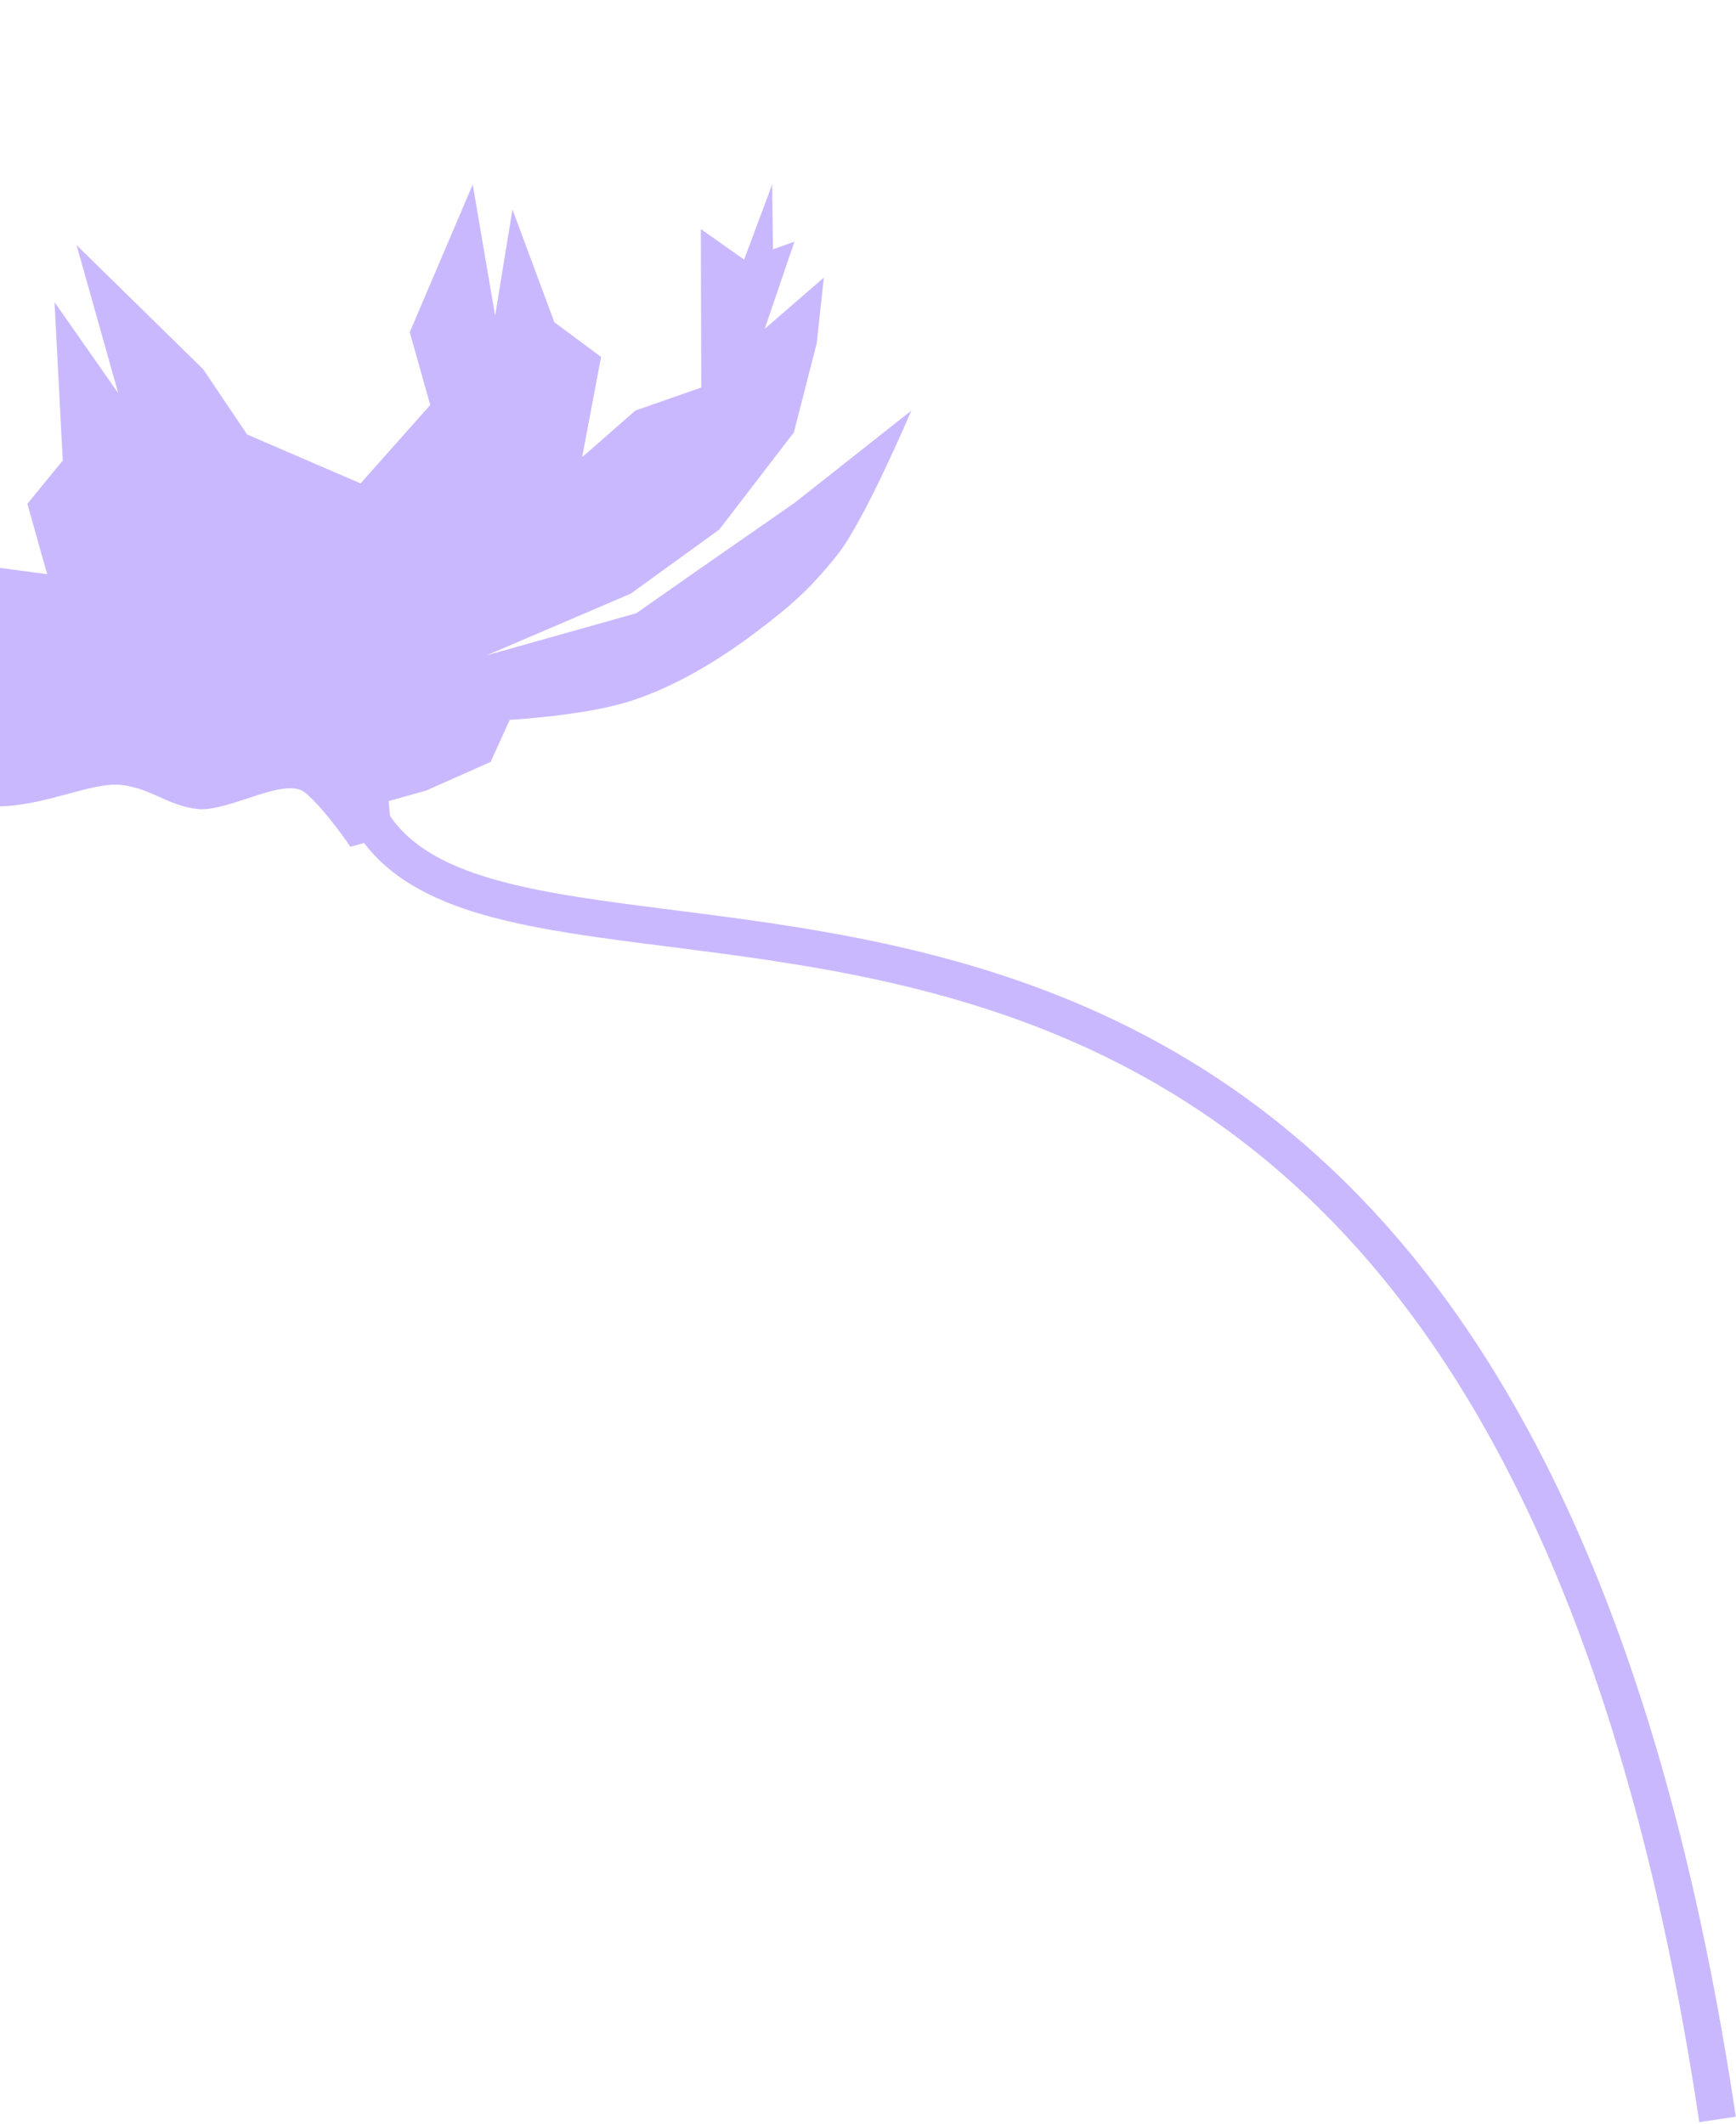
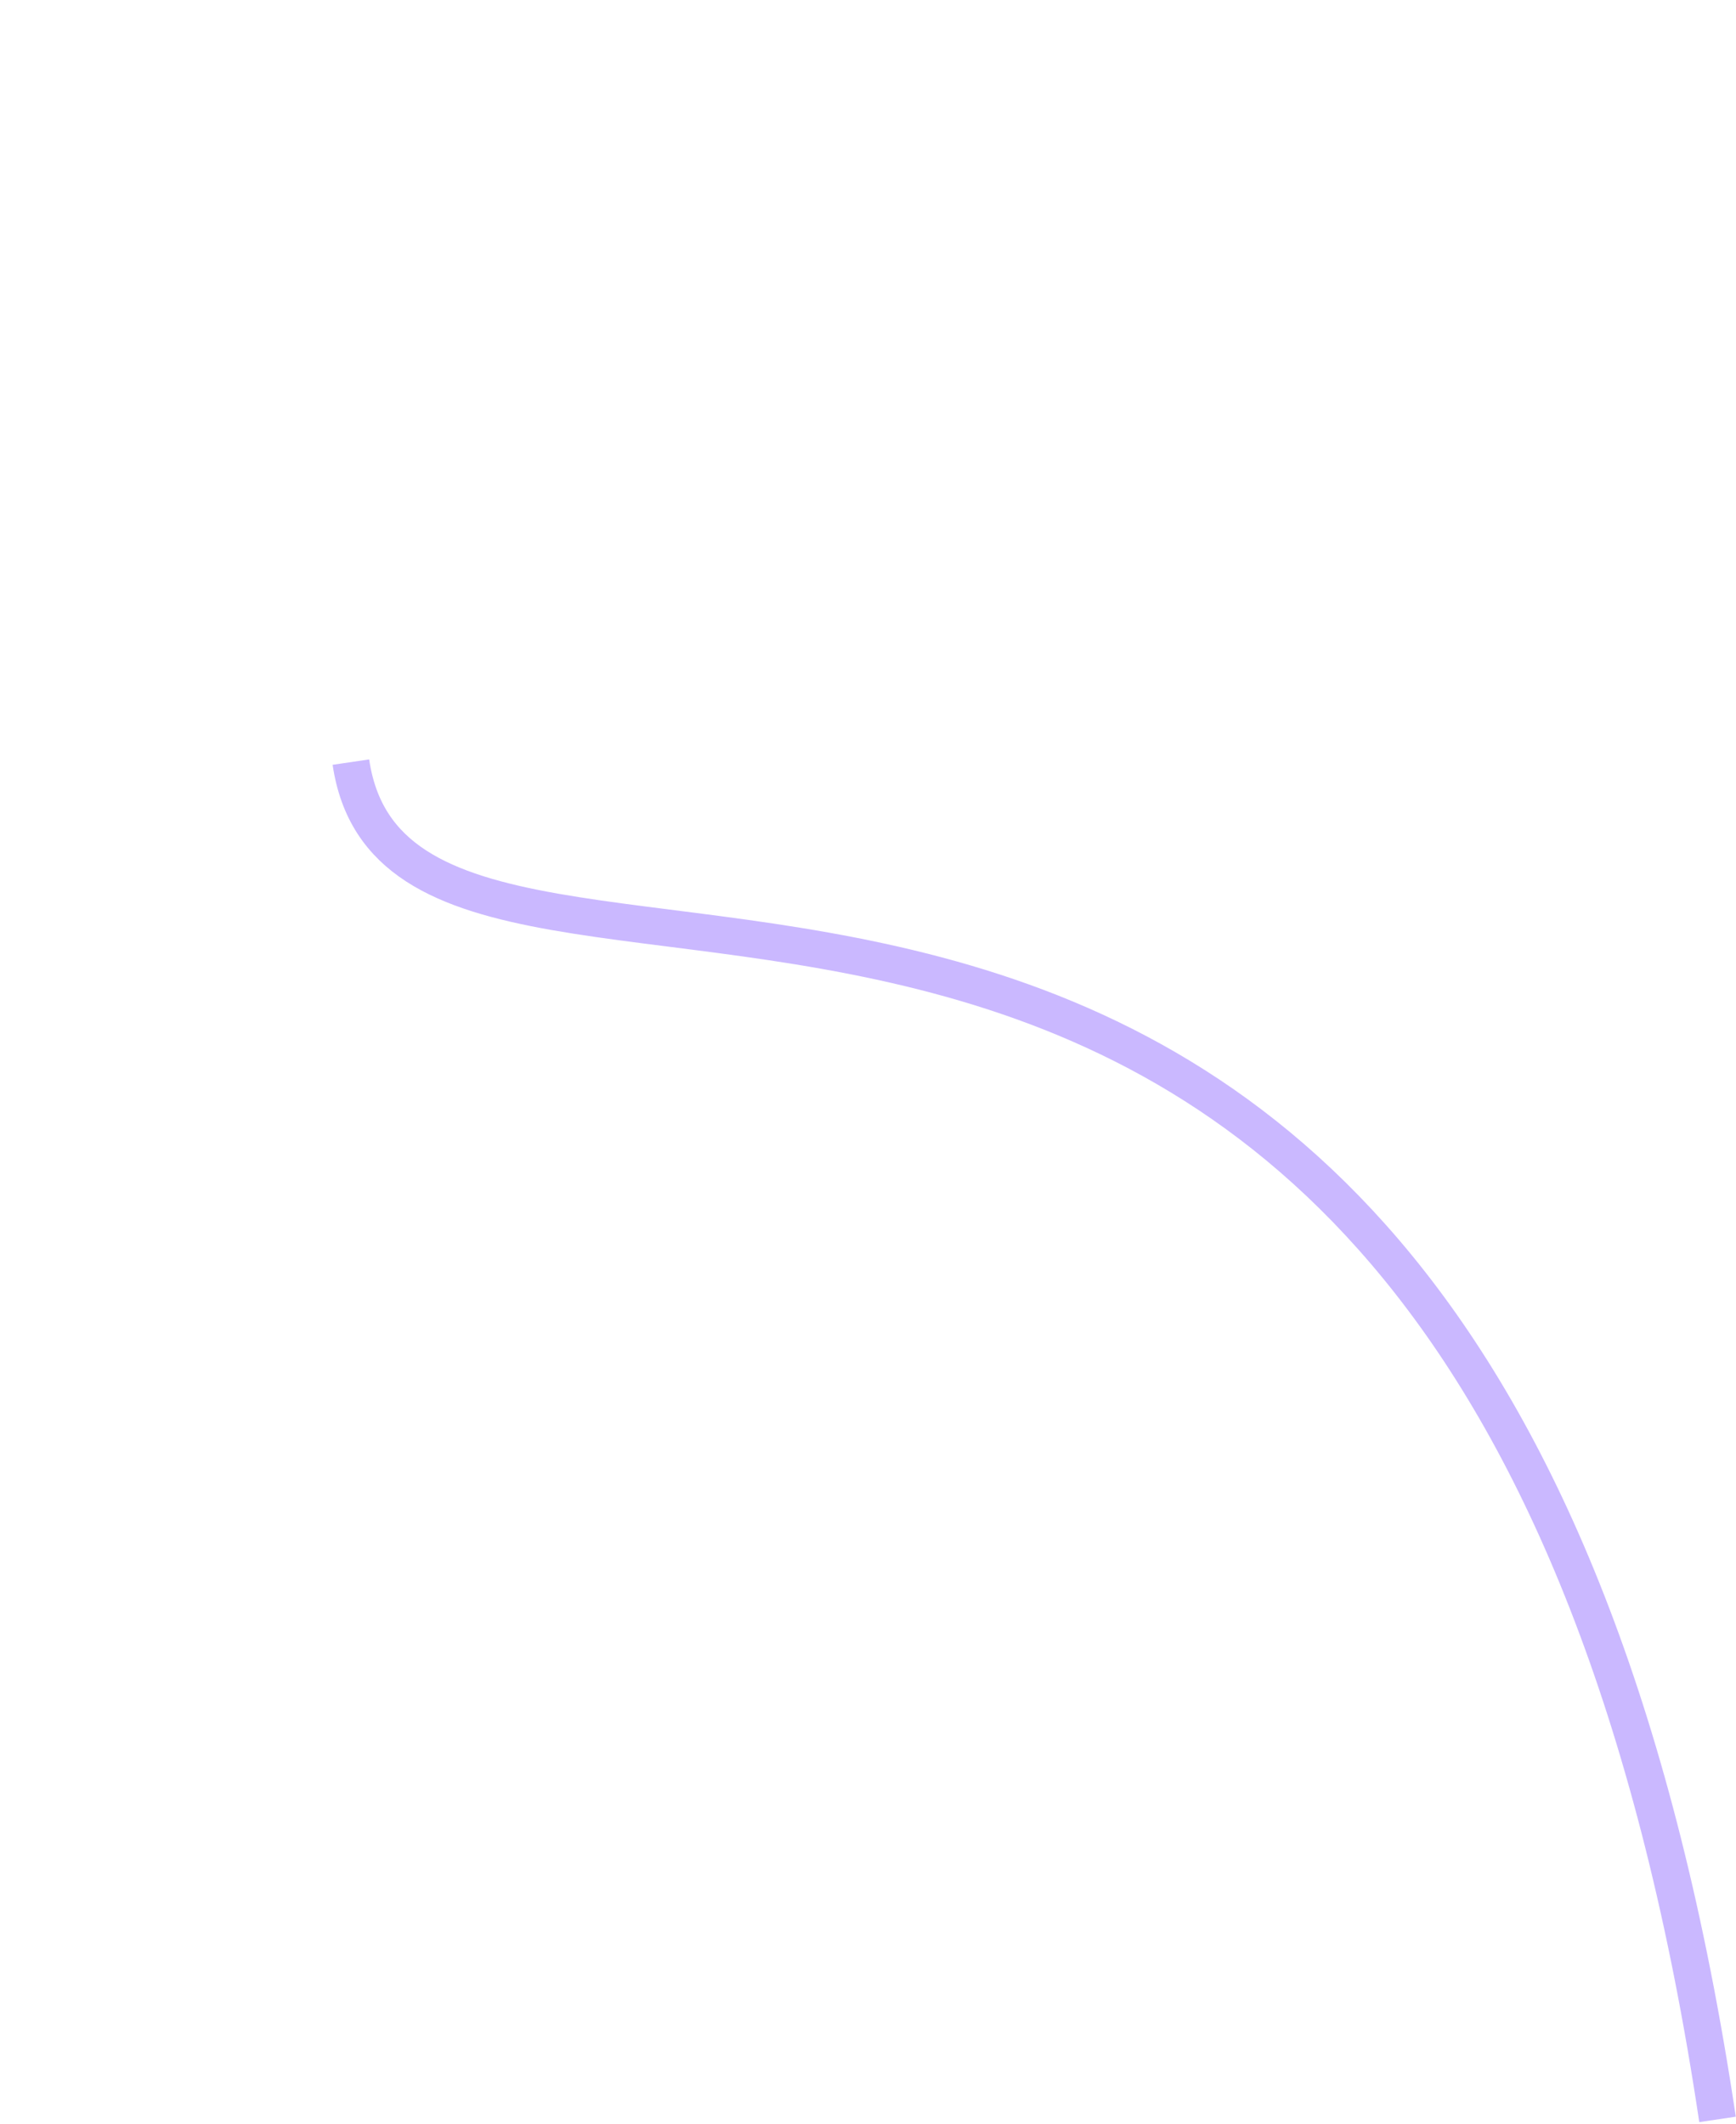
<svg xmlns="http://www.w3.org/2000/svg" width="188" height="230" viewBox="0 0 188 230" fill="none">
-   <path d="M46.167 85.613L53.128 82.522L55.203 77.963C55.203 77.963 63.483 77.514 68.459 75.87C73.436 74.226 78.05 71.346 81.851 68.477C85.651 65.608 87.723 63.802 90.691 60.078C93.659 56.354 98.689 44.476 98.689 44.476L86.066 54.447L75.683 61.669L68.904 66.416L52.714 70.972L68.307 64.295L77.892 57.357L85.974 46.827L88.45 37.168L89.217 30.068L82.818 35.611L86.034 26.174L83.708 27.002L83.618 19.995L80.585 28.114L75.898 24.812L75.942 41.973L68.811 44.461L63.044 49.514L65.094 38.656L60.034 34.898L55.496 22.688L53.62 34.188L51.192 19.984L44.374 35.979L46.592 43.862L39.047 52.355L26.761 47.056L21.996 39.98L8.292 26.545L12.8 42.568L5.905 32.728L6.795 49.879L2.964 54.564L5.109 62.186L-6.242 60.673L-20.436 49.276L-17.552 59.526L-24.857 52.126L-21.858 62.784L-28.333 66.89L-26.745 71.351L-22.735 72.099L-7.838 74.071C-7.838 74.071 -12.827 76.483 -16.277 76.828C-19.727 77.173 -32.754 71.089 -32.754 71.089L-25.913 79.157C-25.913 79.157 -18.916 83.029 -14.083 84.624C-9.25 86.219 -5.979 87.231 -0.615 87.332C4.749 87.432 9.944 84.59 13.24 85.025C16.536 85.46 18.051 87.204 21.35 87.615C24.649 88.025 30.863 84.04 33.034 85.839C35.205 87.637 37.953 91.712 37.953 91.712L42.441 90.449L42.086 86.761L46.167 85.613Z" fill="#CAB8FF" />
  <path d="M186 229.539C159.97 55.317 44.198 124.61 38 82.539" stroke="#CAB8FF" stroke-width="4" />
</svg>